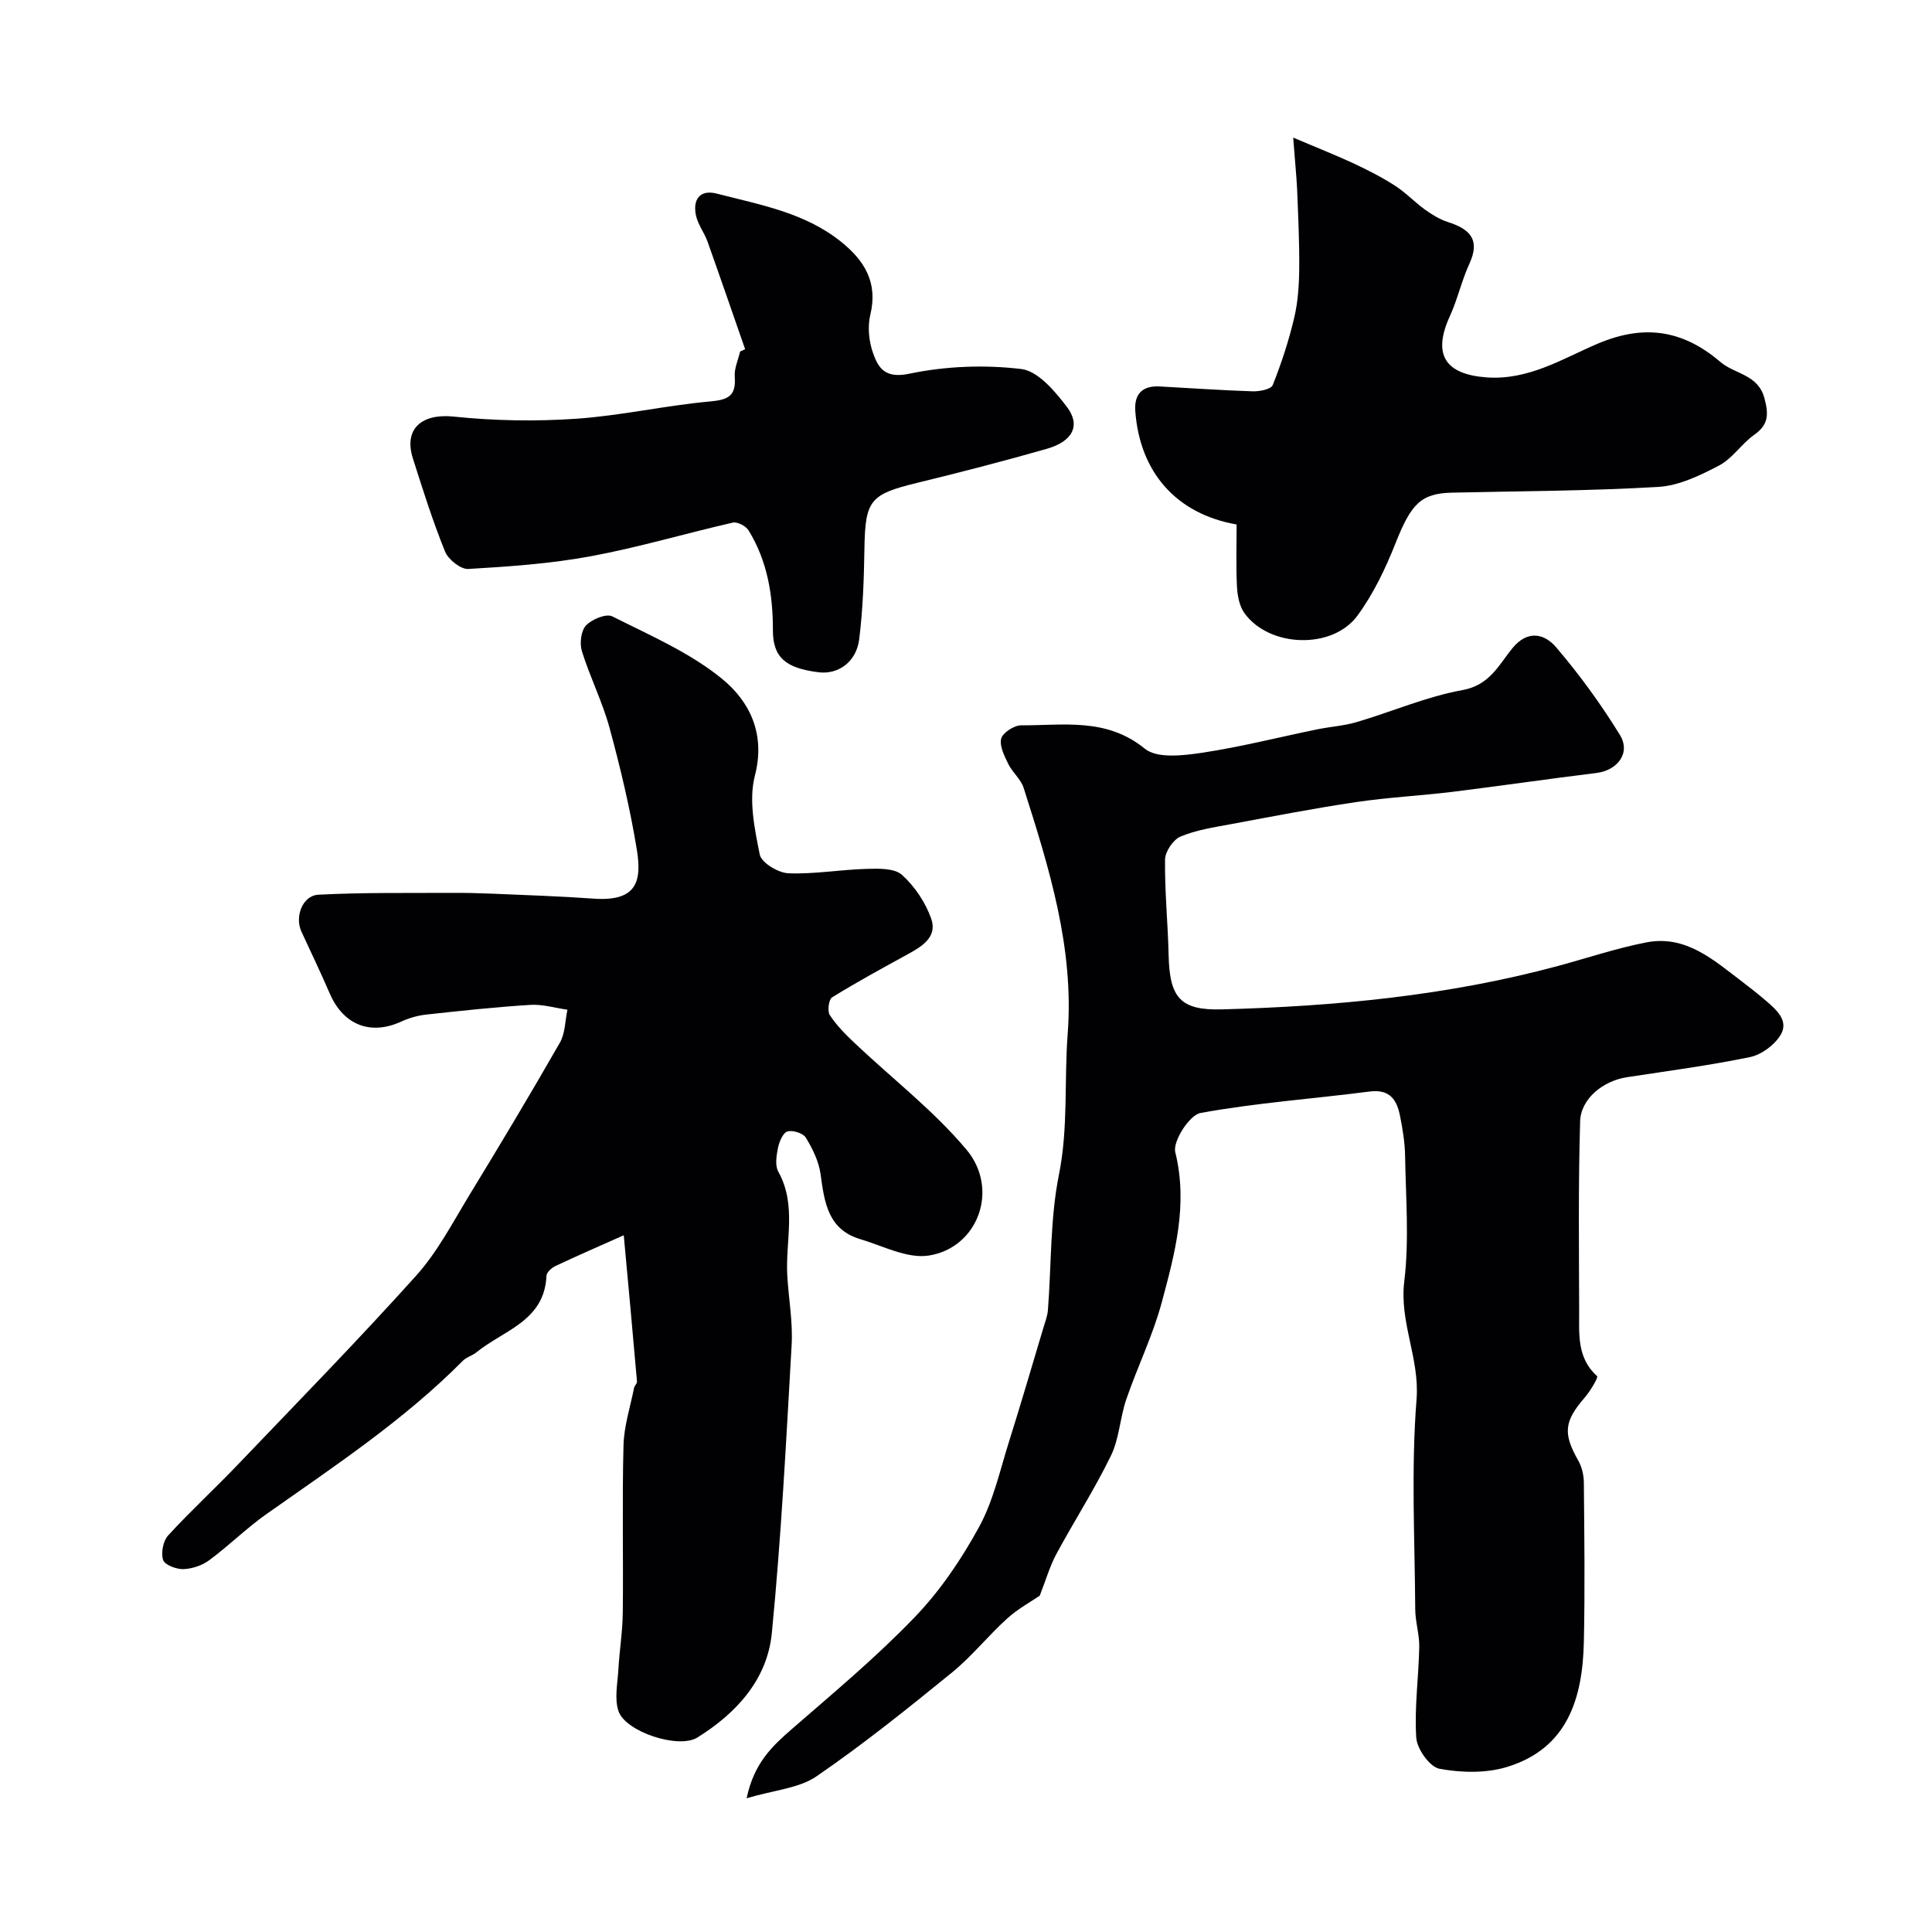
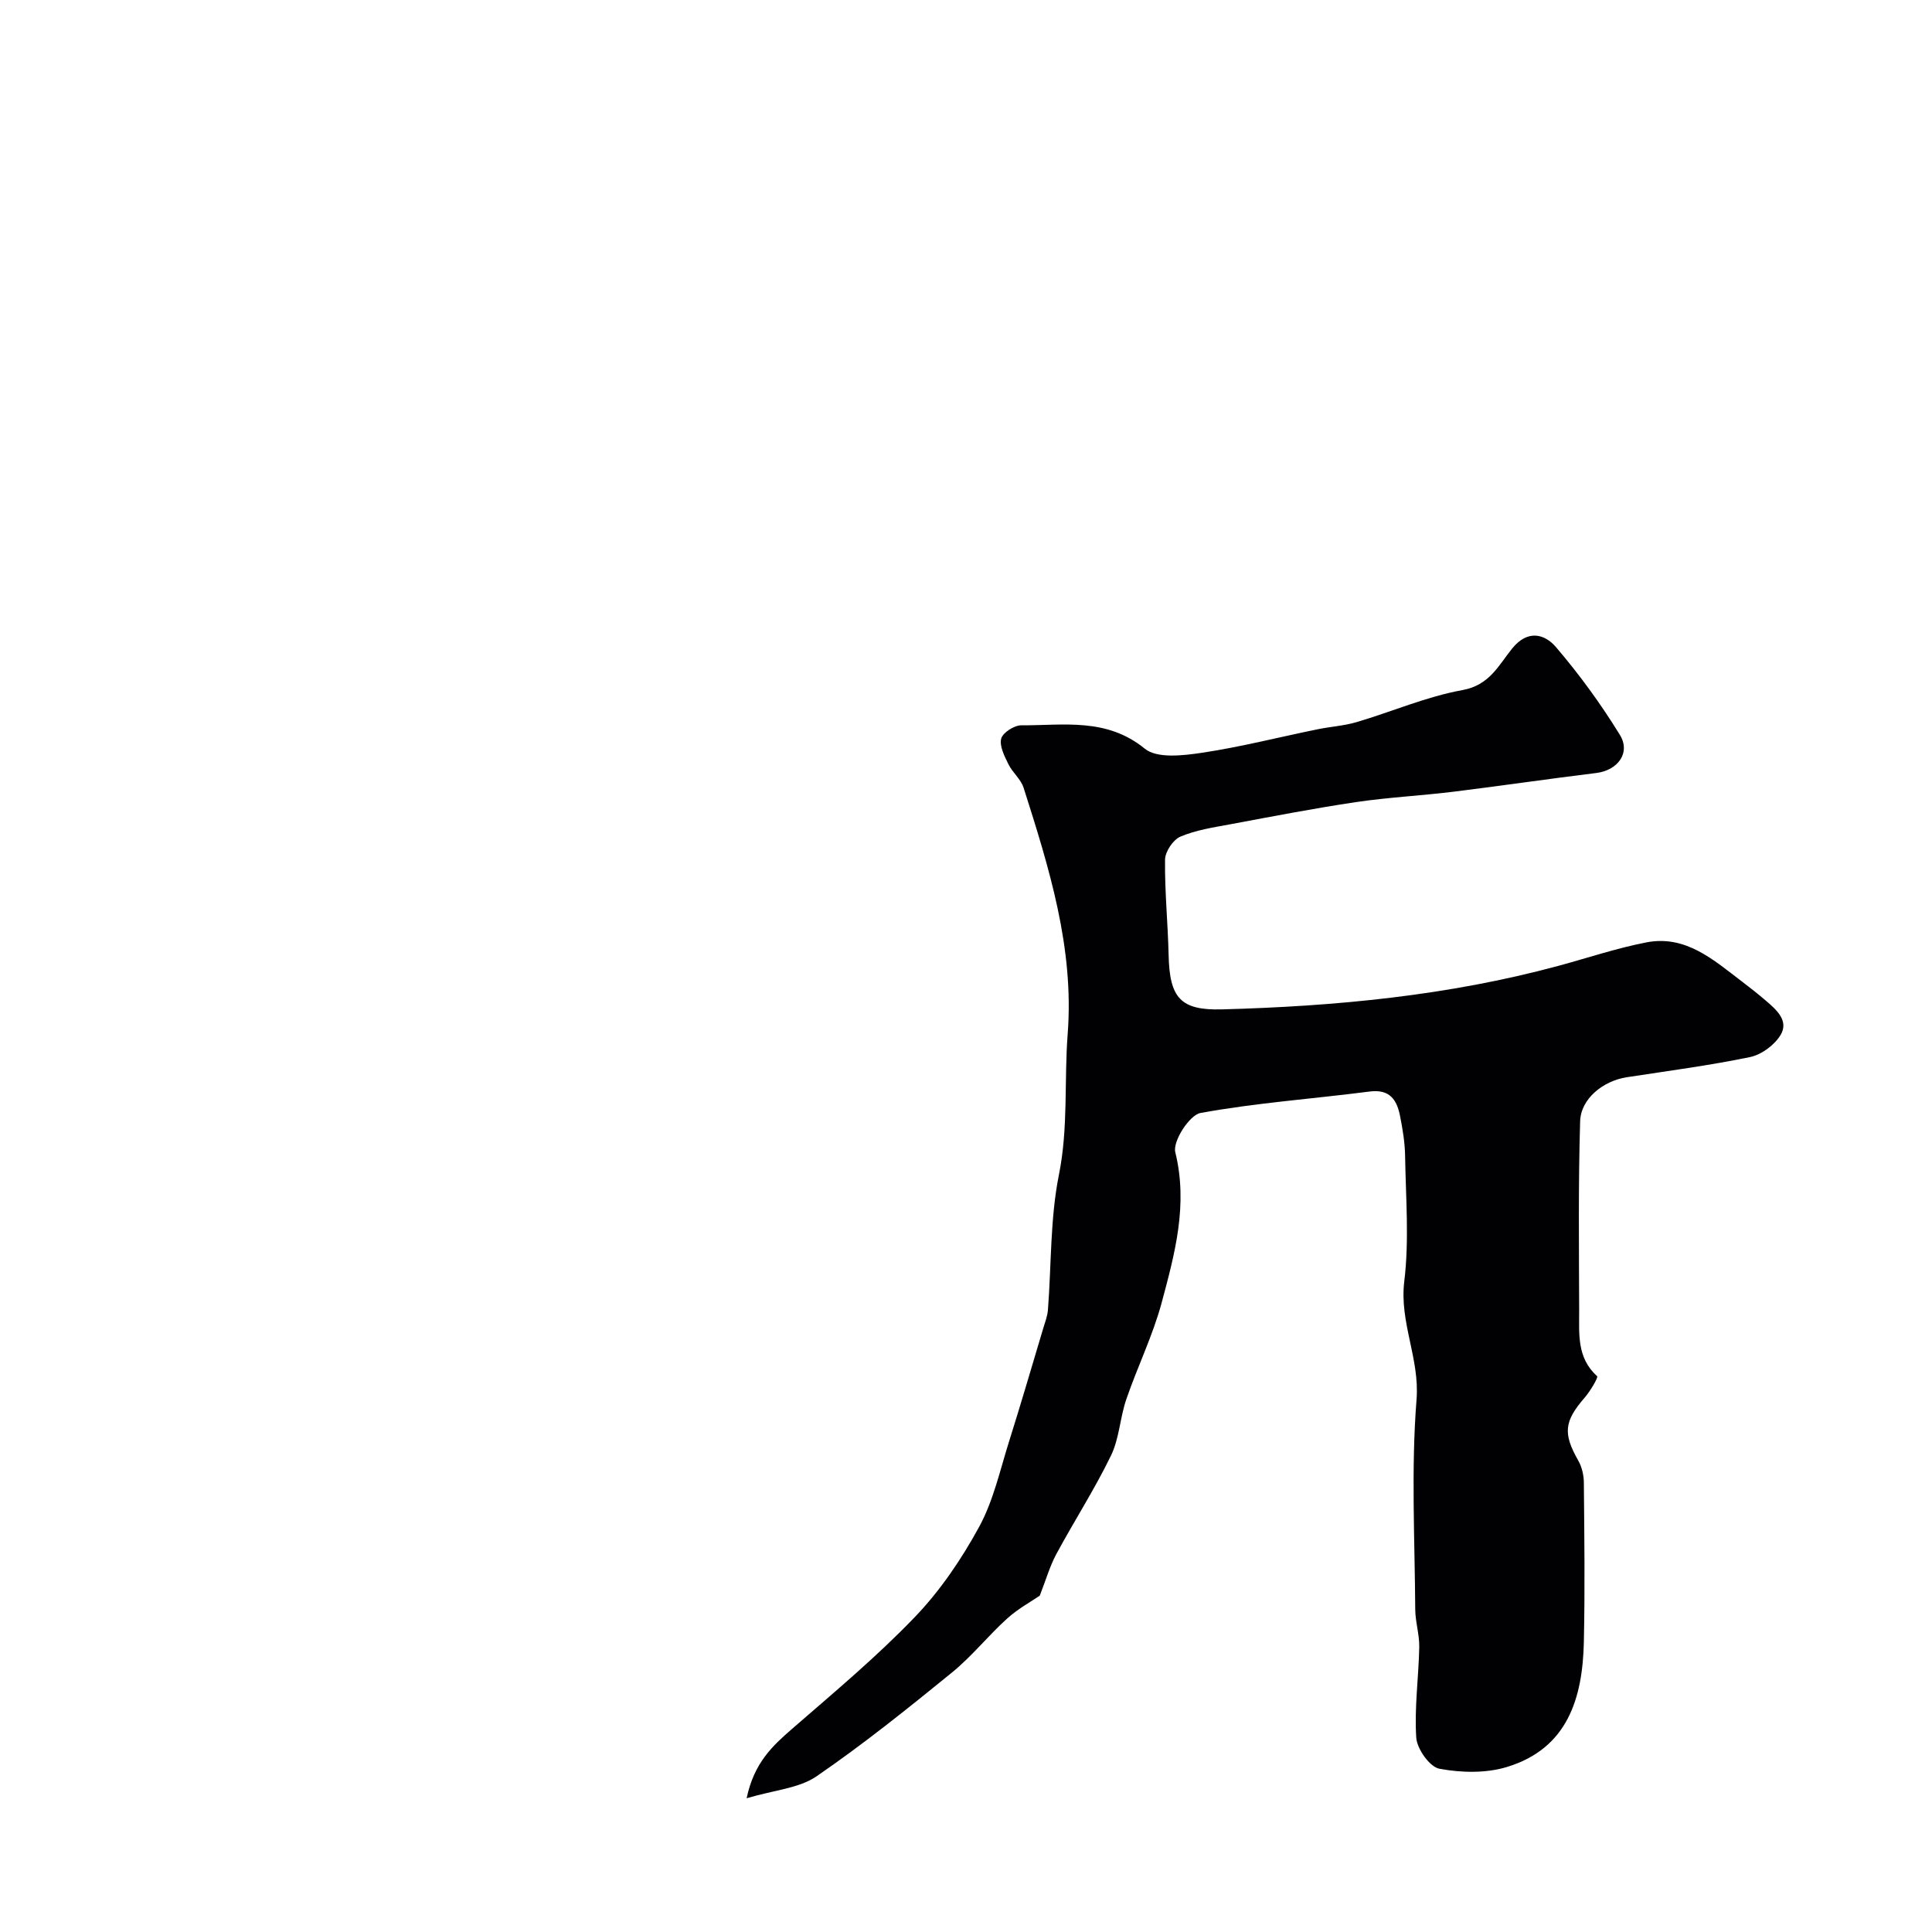
<svg xmlns="http://www.w3.org/2000/svg" enable-background="new 0 0 400 400" viewBox="0 0 400 400">
  <g fill="#010103">
    <path d="m215.27 330.37c-1.67 1.15-4.47 2.67-6.76 4.74-3.95 3.57-7.31 7.83-11.43 11.18-9.13 7.43-18.33 14.83-28.03 21.48-3.63 2.49-8.74 2.83-14.47 4.54 1.54-7.33 5.34-10.83 9.4-14.36 8.65-7.52 17.49-14.89 25.41-23.14 5.26-5.47 9.68-12 13.33-18.69 2.97-5.45 4.34-11.81 6.24-17.82 2.44-7.74 4.71-15.54 7.04-23.32.37-1.24.86-2.48.96-3.74.73-9.36.45-18.91 2.28-28.03 1.96-9.75 1.07-19.44 1.81-29.12 1.37-17.81-3.84-34.4-9.12-50.98-.57-1.79-2.31-3.17-3.16-4.91-.81-1.66-1.88-3.75-1.48-5.28.33-1.24 2.7-2.76 4.15-2.75 8.75.04 17.64-1.64 25.58 4.84 2.52 2.06 7.9 1.43 11.79.85 8.04-1.2 15.95-3.23 23.93-4.86 2.71-.56 5.52-.72 8.15-1.5 7.33-2.17 14.46-5.28 21.92-6.63 5.61-1.02 7.49-5.18 10.28-8.62 3.19-3.94 6.7-3.03 9.06-.27 4.86 5.68 9.31 11.8 13.23 18.17 2.3 3.74-.48 7.35-4.88 7.89-9.91 1.21-19.78 2.67-29.69 3.89-6.68.82-13.43 1.15-20.08 2.14-8.69 1.29-17.33 2.97-25.97 4.58-3.51.65-7.12 1.19-10.36 2.56-1.52.64-3.17 3.11-3.19 4.77-.08 6.58.59 13.17.74 19.76.2 8.87 2.45 11.47 11.04 11.24 23.49-.63 46.8-2.84 69.58-8.99 6.1-1.65 12.12-3.68 18.3-4.88 8.16-1.58 13.9 3.64 19.78 8.1 1.7 1.29 3.37 2.61 4.99 4 2.18 1.87 4.77 4.14 3.01 7.07-1.25 2.08-3.94 4.07-6.3 4.57-8.44 1.75-17.02 2.87-25.55 4.18-4.86.75-9.51 4.42-9.65 9.13-.39 13.02-.24 26.06-.2 39.1.02 4.82-.54 9.85 3.72 13.66.27.24-1.4 3.07-2.53 4.38-4.32 4.98-4.57 7.48-1.38 13.09.76 1.33 1.15 3.04 1.16 4.59.1 11 .24 22 0 33-.26 11.62-3.36 22.02-15.91 25.85-4.35 1.33-9.48 1.21-13.99.37-2.01-.37-4.64-4.09-4.8-6.43-.41-6.21.5-12.51.62-18.77.05-2.59-.81-5.19-.83-7.78-.09-14.5-.87-29.06.27-43.47.67-8.52-3.58-15.97-2.54-24.46 1.04-8.54.31-17.31.17-25.97-.04-2.77-.51-5.56-1.05-8.29-.66-3.34-2.13-5.58-6.3-5.04-11.67 1.51-23.45 2.33-35.01 4.44-2.28.42-5.78 5.86-5.22 8.12 2.68 10.88-.1 21.03-2.82 31.16-1.84 6.83-5.02 13.28-7.32 20-1.31 3.82-1.45 8.13-3.19 11.69-3.4 6.99-7.64 13.57-11.34 20.43-1.33 2.51-2.15 5.37-3.39 8.54z" />
-     <path d="m129.14 255.75c-5.19 2.32-9.71 4.27-14.15 6.37-.79.37-1.82 1.31-1.85 2.02-.4 9.37-8.89 11.28-14.48 15.83-.86.7-2.08 1-2.84 1.77-12.2 12.3-26.56 21.8-40.62 31.71-4.15 2.92-7.79 6.55-11.87 9.57-1.47 1.09-3.55 1.79-5.38 1.85-1.45.04-3.85-.87-4.18-1.89-.47-1.47-.01-3.93 1.04-5.08 4.65-5.08 9.75-9.76 14.51-14.75 12.37-12.94 24.89-25.74 36.85-39.05 4.41-4.91 7.56-11 11.03-16.7 6.37-10.44 12.65-20.93 18.72-31.53 1.11-1.94 1.07-4.53 1.56-6.82-2.56-.36-5.15-1.16-7.68-1-7.21.45-14.39 1.22-21.57 2.01-1.74.19-3.52.7-5.12 1.43-6.37 2.94-12 .75-14.83-5.78-1.87-4.31-3.89-8.56-5.87-12.82-1.42-3.06.19-7.48 3.52-7.65 9.17-.48 18.36-.33 27.55-.38 2.84-.02 5.69.05 8.53.17 6.95.3 13.91.52 20.84 1.02 8.88.64 10.09-3.42 9-10.12-1.38-8.49-3.39-16.91-5.65-25.23-1.47-5.4-4.05-10.5-5.72-15.86-.5-1.61-.2-4.23.85-5.35 1.21-1.29 4.19-2.51 5.45-1.87 7.82 3.94 16.12 7.51 22.79 12.99 5.62 4.62 8.97 11.32 6.72 19.99-1.31 5.06-.06 10.99 1.01 16.33.34 1.68 3.8 3.78 5.91 3.87 5.39.22 10.82-.76 16.25-.91 2.47-.07 5.73-.16 7.29 1.25 2.64 2.38 4.87 5.71 6.05 9.07 1.34 3.83-1.98 5.78-4.99 7.43-5.23 2.86-10.47 5.72-15.53 8.85-.7.44-1.02 2.85-.48 3.67 1.4 2.14 3.27 4.02 5.15 5.8 7.74 7.33 16.32 13.94 23.13 22.04 6.9 8.21 2.41 20.37-7.8 21.95-4.44.69-9.47-2-14.15-3.39-6.72-1.99-7.45-7.65-8.24-13.47-.36-2.63-1.65-5.25-3.05-7.55-.56-.93-2.72-1.61-3.81-1.28-.93.28-1.69 2.11-1.95 3.37-.32 1.6-.66 3.65.05 4.93 3.89 6.98 1.45 14.38 1.87 21.58.28 4.77 1.17 9.56.9 14.3-1.13 19.91-2.16 39.84-4.1 59.67-.94 9.62-7.35 16.62-15.43 21.63-3.9 2.42-14.85-1.19-16.31-5.45-.89-2.59-.19-5.77-.03-8.67.23-3.94.87-7.86.91-11.79.13-11.53-.15-23.06.15-34.59.1-3.98 1.4-7.94 2.19-11.9.09-.47.64-.91.6-1.33-.89-10.27-1.84-20.52-2.74-30.26z" />
-     <path d="m267.74 28.49c5.07 2.15 8.87 3.65 12.57 5.37 2.92 1.37 5.82 2.85 8.52 4.59 2.21 1.42 4.05 3.4 6.2 4.95 1.45 1.04 3.05 2.03 4.74 2.57 4.45 1.42 6.78 3.56 4.47 8.59-1.62 3.52-2.46 7.4-4.07 10.92-3.64 7.96-.94 12.01 7.56 12.65 8.74.66 15.88-3.93 23.07-6.98 10.04-4.26 17.97-2.55 25.46 3.84 2.95 2.51 7.75 2.5 9.06 7.5.9 3.4.81 5.46-2.16 7.56-2.6 1.84-4.47 4.87-7.21 6.31-3.93 2.06-8.31 4.19-12.61 4.45-14.23.84-28.51.86-42.77 1.19-6.41.15-8.43 2.36-11.65 10.49-2.06 5.21-4.56 10.44-7.85 14.94-5.19 7.1-18.26 6.65-23.41-.47-1.06-1.46-1.47-3.64-1.56-5.52-.22-4.3-.07-8.62-.07-12.85-12.46-2.18-20.05-10.78-20.98-23.47-.26-3.55 1.47-5.3 5.04-5.11 6.43.34 12.86.81 19.29 1.01 1.41.04 3.79-.43 4.13-1.3 1.79-4.51 3.32-9.16 4.43-13.88.79-3.32 1.02-6.83 1.05-10.27.05-5.49-.22-10.98-.44-16.47-.15-2.91-.45-5.83-.81-10.61z" />
-     <path d="m154.27 72.3c-2.59-7.43-5.14-14.86-7.78-22.27-.66-1.84-1.96-3.48-2.38-5.35-.73-3.29.72-5.51 4.27-4.6 8.93 2.31 18.18 3.91 25.7 9.93 4.88 3.91 7.73 8.44 6.11 15.15-.6 2.49-.3 5.52.57 7.96 1.11 3.14 2.53 5.29 7.48 4.26 7.51-1.58 15.58-1.89 23.2-.98 3.46.41 7 4.61 9.47 7.87 2.89 3.82 1.17 7.12-4.17 8.65-8.9 2.55-17.87 4.86-26.86 7.05-9.78 2.38-10.74 3.59-10.91 13.64-.1 6.25-.31 12.53-1.08 18.73-.58 4.71-4.34 7.34-8.37 6.85-6.97-.85-9.51-3.16-9.5-8.75.01-7.31-1.16-14.35-5.06-20.66-.55-.89-2.3-1.79-3.23-1.58-9.82 2.24-19.5 5.13-29.39 6.96-8.35 1.55-16.9 2.14-25.39 2.64-1.57.09-4.13-1.95-4.8-3.59-2.55-6.29-4.6-12.8-6.66-19.28-1.97-6.19 1.87-9.36 8.44-8.68 8.37.87 16.91 1.02 25.31.45 9.26-.63 18.4-2.73 27.66-3.57 3.77-.34 5.54-1.06 5.22-5.13-.13-1.7.71-3.48 1.11-5.22.33-.15.69-.31 1.04-.48z" />
  </g>
</svg>